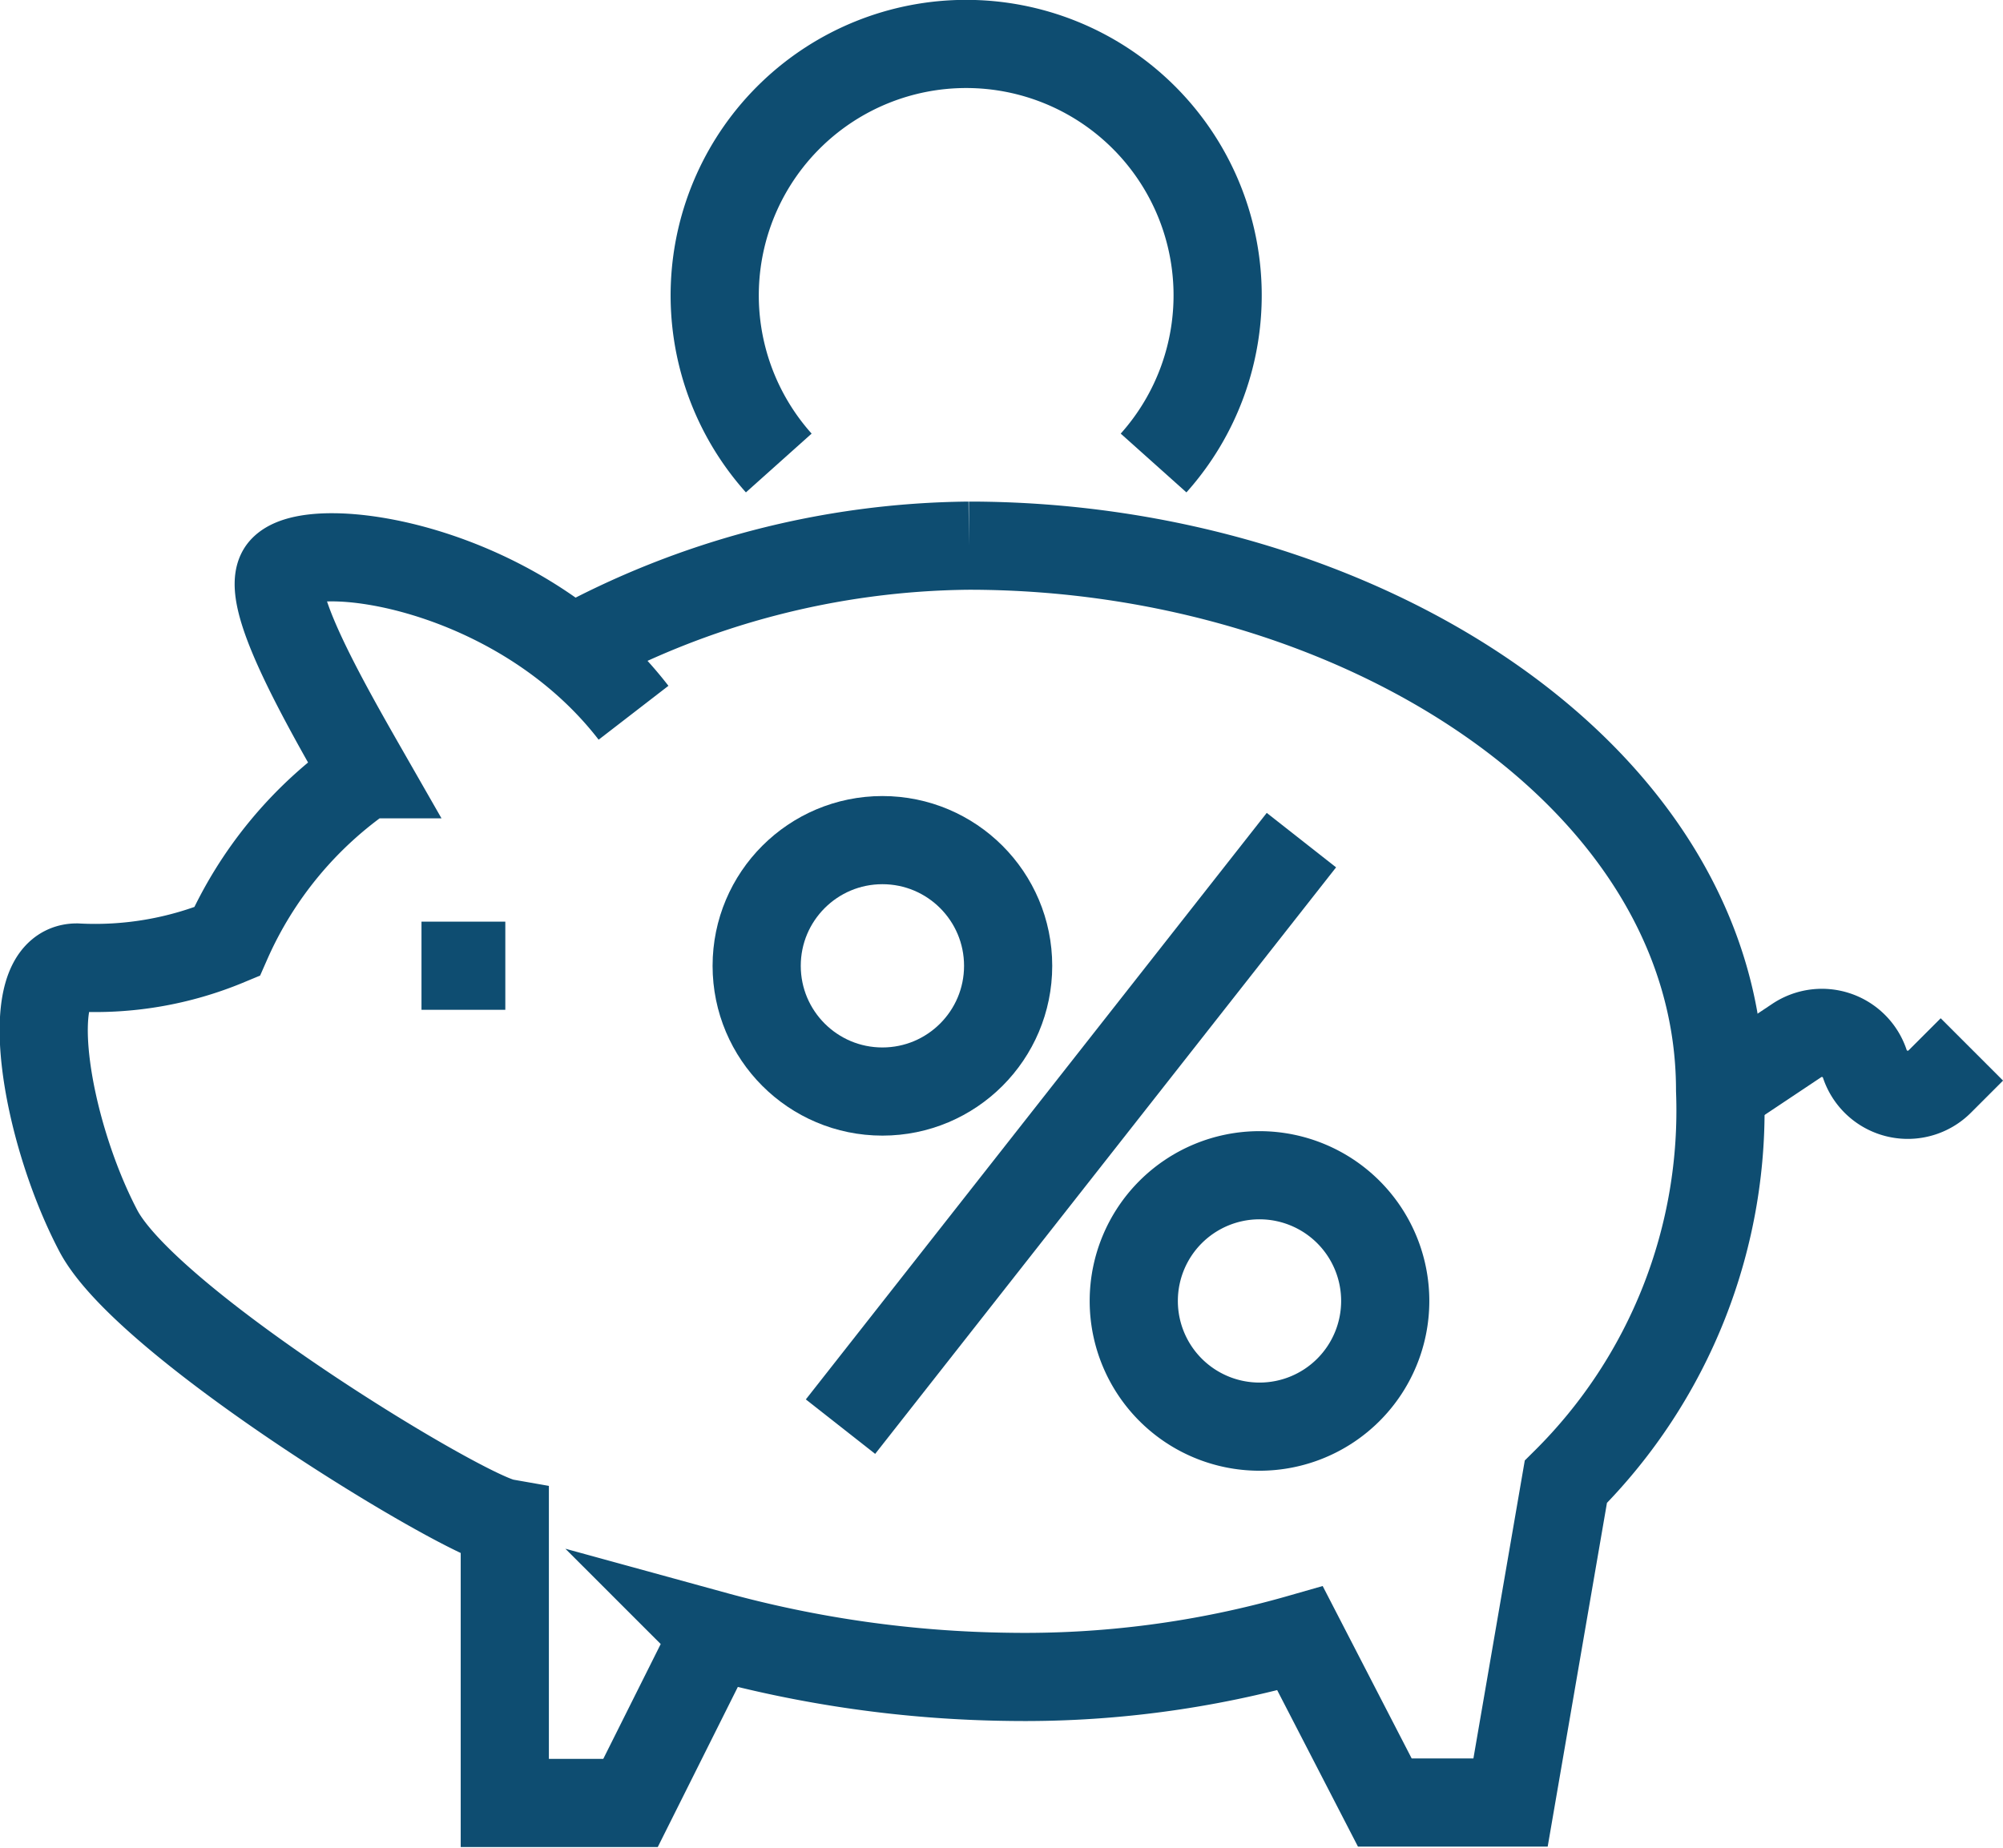
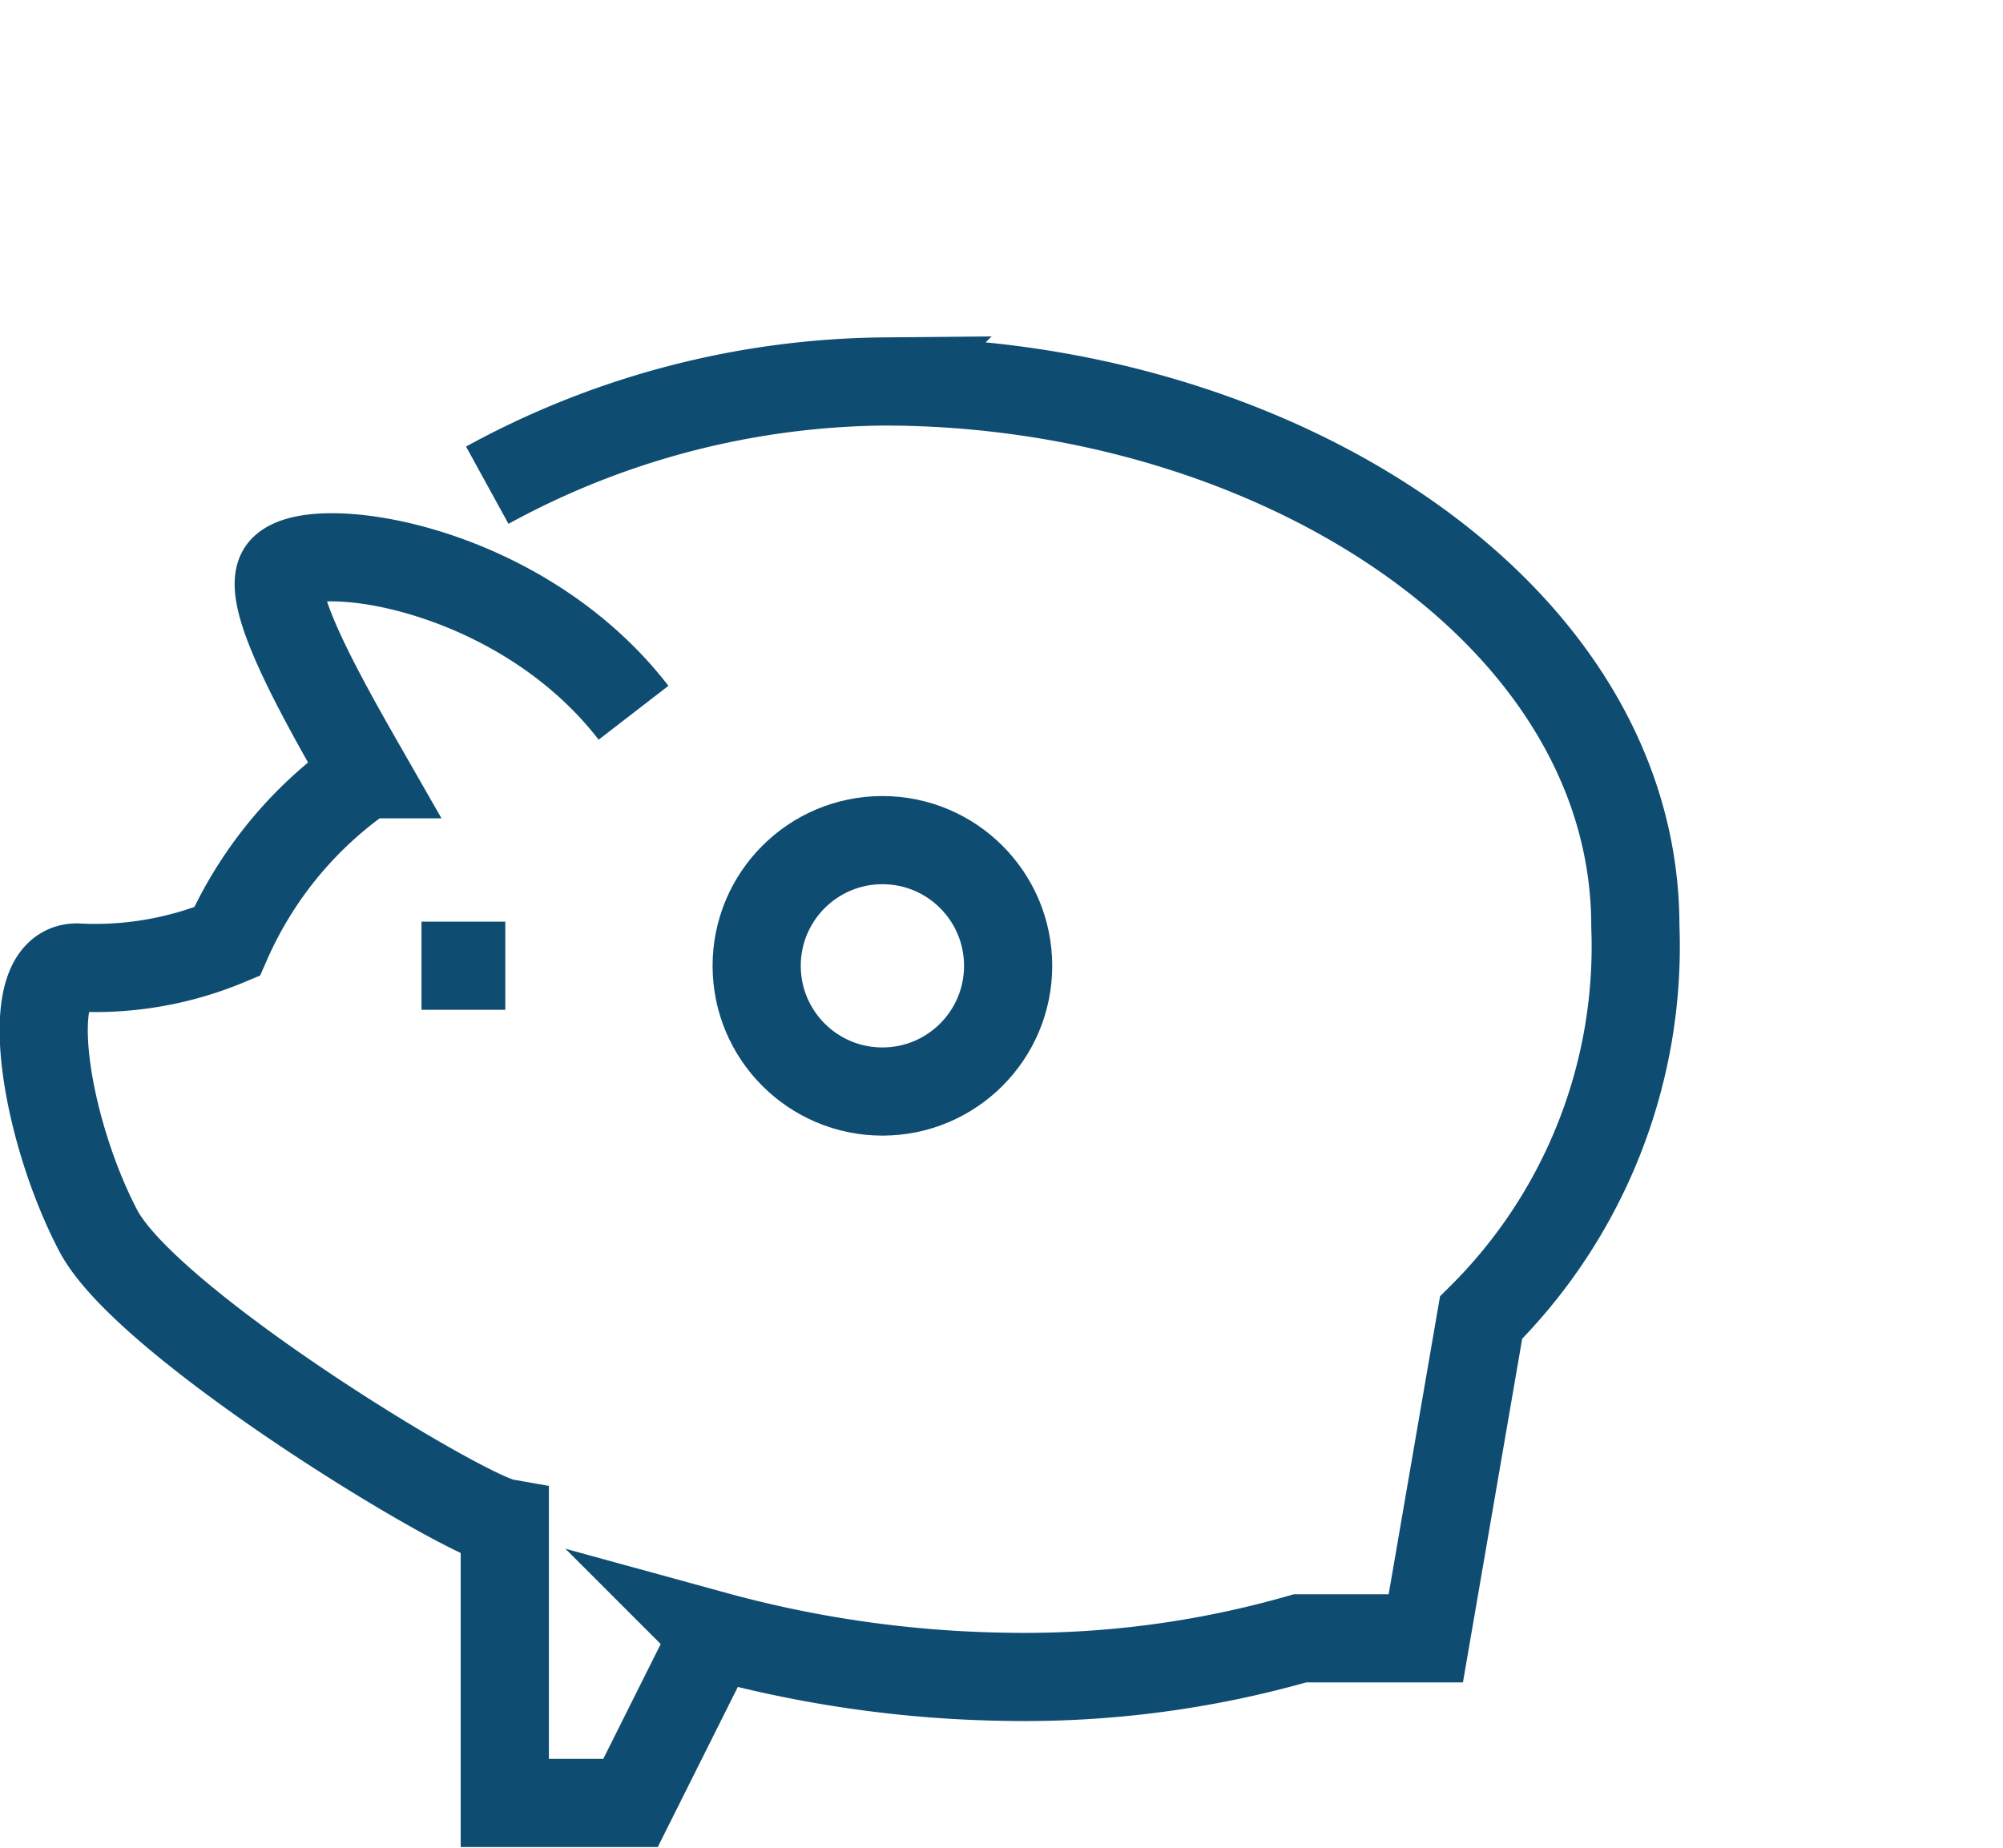
<svg xmlns="http://www.w3.org/2000/svg" width="19.308" height="17.815" viewBox="0 0 19.308 17.815">
  <g id="Group_4427" data-name="Group 4427" transform="translate(-288.57 -210.575)">
-     <path id="Path_10139" data-name="Path 10139" d="M294.677,224.6c-1.111-1.439-3.12-1.7-3.384-1.373-.188.237.4,1.267.8,1.966a3.835,3.835,0,0,0-1.336,1.614,3.307,3.307,0,0,1-1.447.249c-.562,0-.309,1.553.207,2.537.471.9,3.515,2.747,3.919,2.818v2.7h1.212l.808-1.616a11.235,11.235,0,0,0,2.827.4,9.64,9.64,0,0,0,2.819-.371l.817,1.583h1.212l.533-3.092a5.043,5.043,0,0,0,1.487-3.775c0-3.031-3.489-5.251-7.241-5.251a8.108,8.108,0,0,0-3.826,1" transform="translate(0 -7.153)" fill="none" stroke="#0e4d71" stroke-miterlimit="10" stroke-width="0.85" />
+     <path id="Path_10139" data-name="Path 10139" d="M294.677,224.6c-1.111-1.439-3.12-1.7-3.384-1.373-.188.237.4,1.267.8,1.966a3.835,3.835,0,0,0-1.336,1.614,3.307,3.307,0,0,1-1.447.249c-.562,0-.309,1.553.207,2.537.471.9,3.515,2.747,3.919,2.818v2.7h1.212l.808-1.616a11.235,11.235,0,0,0,2.827.4,9.64,9.64,0,0,0,2.819-.371h1.212l.533-3.092a5.043,5.043,0,0,0,1.487-3.775c0-3.031-3.489-5.251-7.241-5.251a8.108,8.108,0,0,0-3.826,1" transform="translate(0 -7.153)" fill="none" stroke="#0e4d71" stroke-miterlimit="10" stroke-width="0.85" />
    <line id="Line_50" data-name="Line 50" x2="0.808" transform="translate(292.633 219.886)" fill="none" stroke="#0e4d71" stroke-miterlimit="10" stroke-width="0.85" />
-     <path id="Path_10140" data-name="Path 10140" d="M329,235.167l.736-.491a.436.436,0,0,1,.656.225h0a.436.436,0,0,0,.723.17l.309-.309" transform="translate(-23.846 -14.069)" fill="none" stroke="#0e4d71" stroke-miterlimit="10" stroke-width="0.85" />
    <circle id="Ellipse_107" data-name="Ellipse 107" cx="1.212" cy="1.212" r="1.212" transform="translate(295.864 218.675)" fill="none" stroke="#0e4d71" stroke-miterlimit="10" stroke-width="0.85" />
-     <path id="Path_10141" data-name="Path 10141" d="M316.212,240.424h0A1.212,1.212,0,0,1,315,239.212h0A1.212,1.212,0,0,1,316.212,238h0a1.212,1.212,0,0,1,1.212,1.212h0A1.212,1.212,0,0,1,316.212,240.424Z" transform="translate(-15.501 -16.094)" fill="none" stroke="#0e4d71" stroke-miterlimit="10" stroke-width="0.85" />
-     <line id="Line_51" data-name="Line 51" y1="5.655" x2="4.443" transform="translate(296.672 218.675)" fill="none" stroke="#0e4d71" stroke-miterlimit="10" stroke-width="0.85" />
-     <path id="Path_10142" data-name="Path 10142" d="M305.617,215.039a2.424,2.424,0,1,1,3.613,0" transform="translate(-9.54)" fill="none" stroke="#0e4d71" stroke-miterlimit="10" stroke-width="0.85" />
  </g>
</svg>